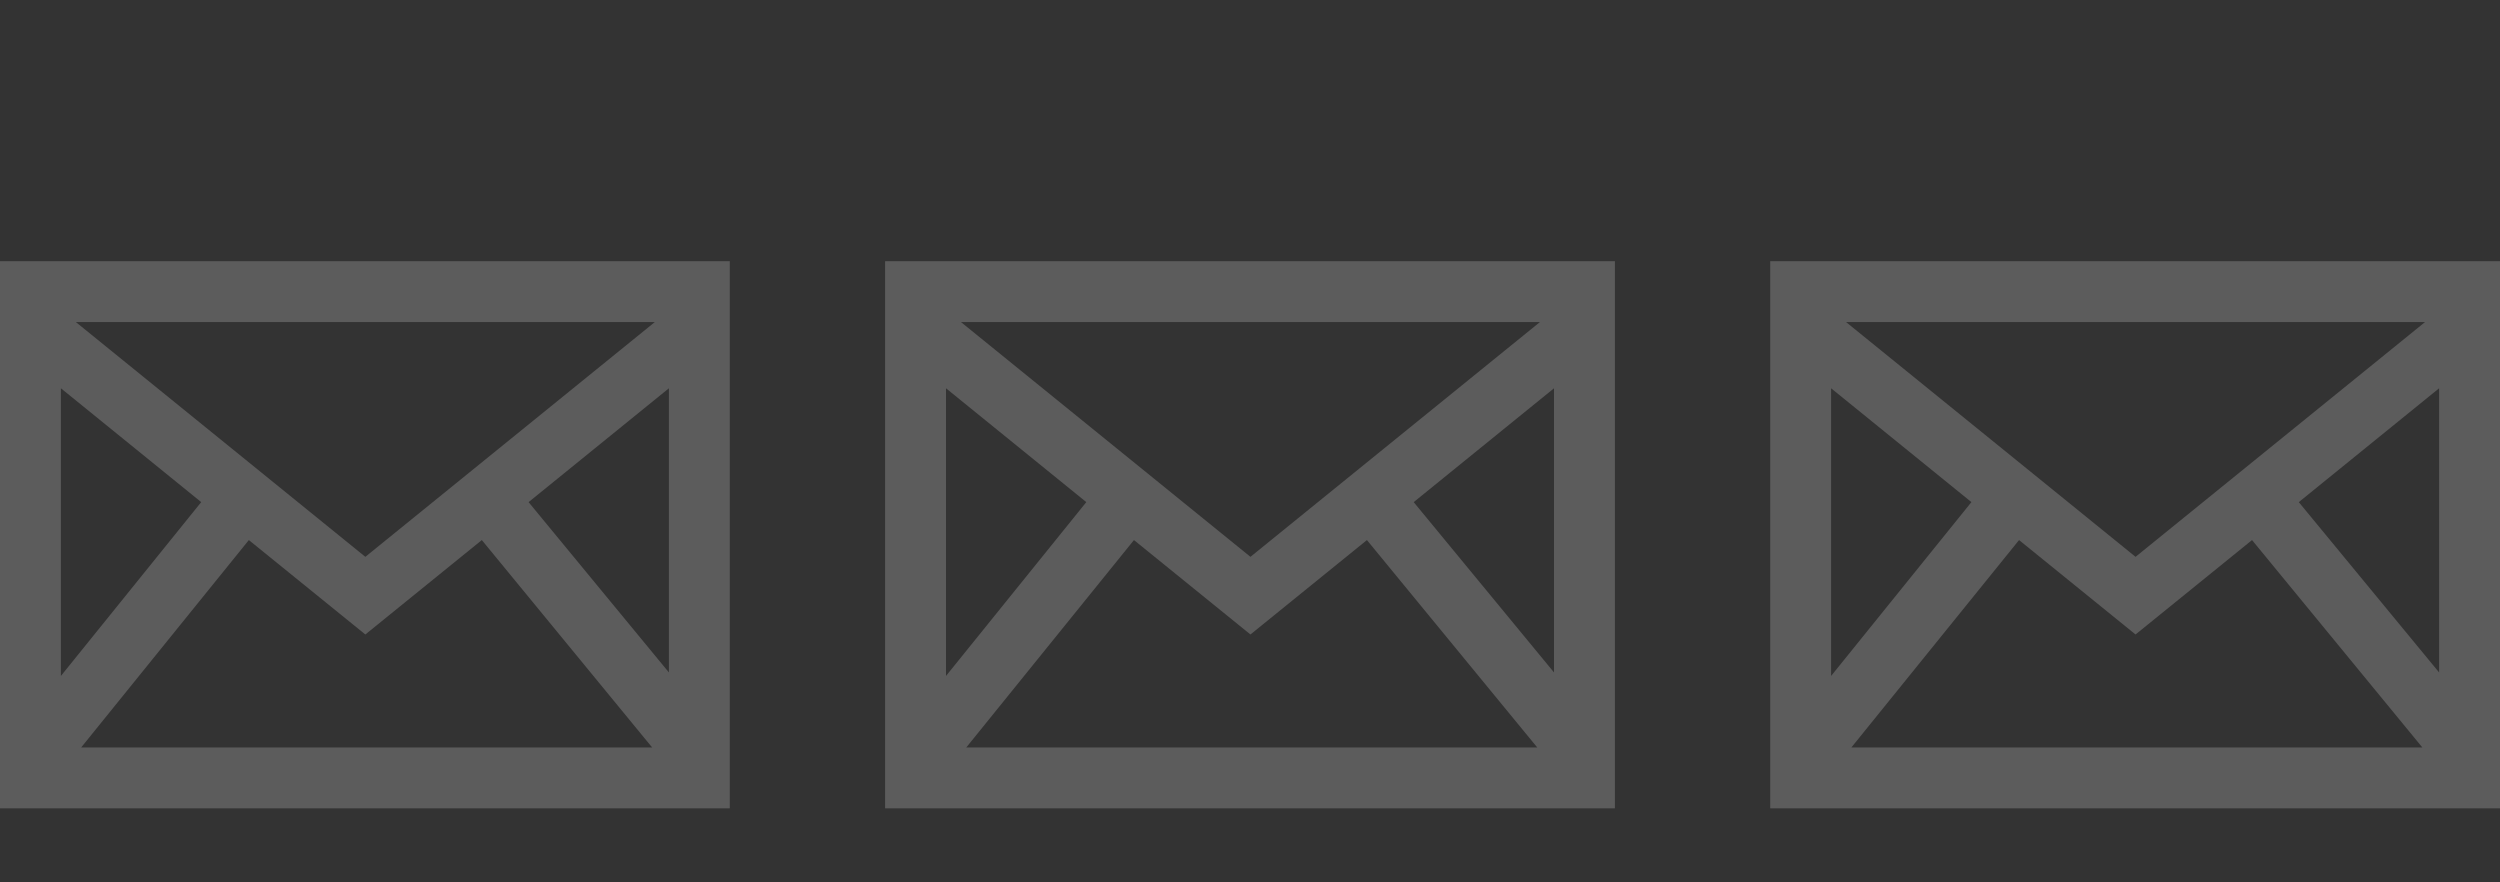
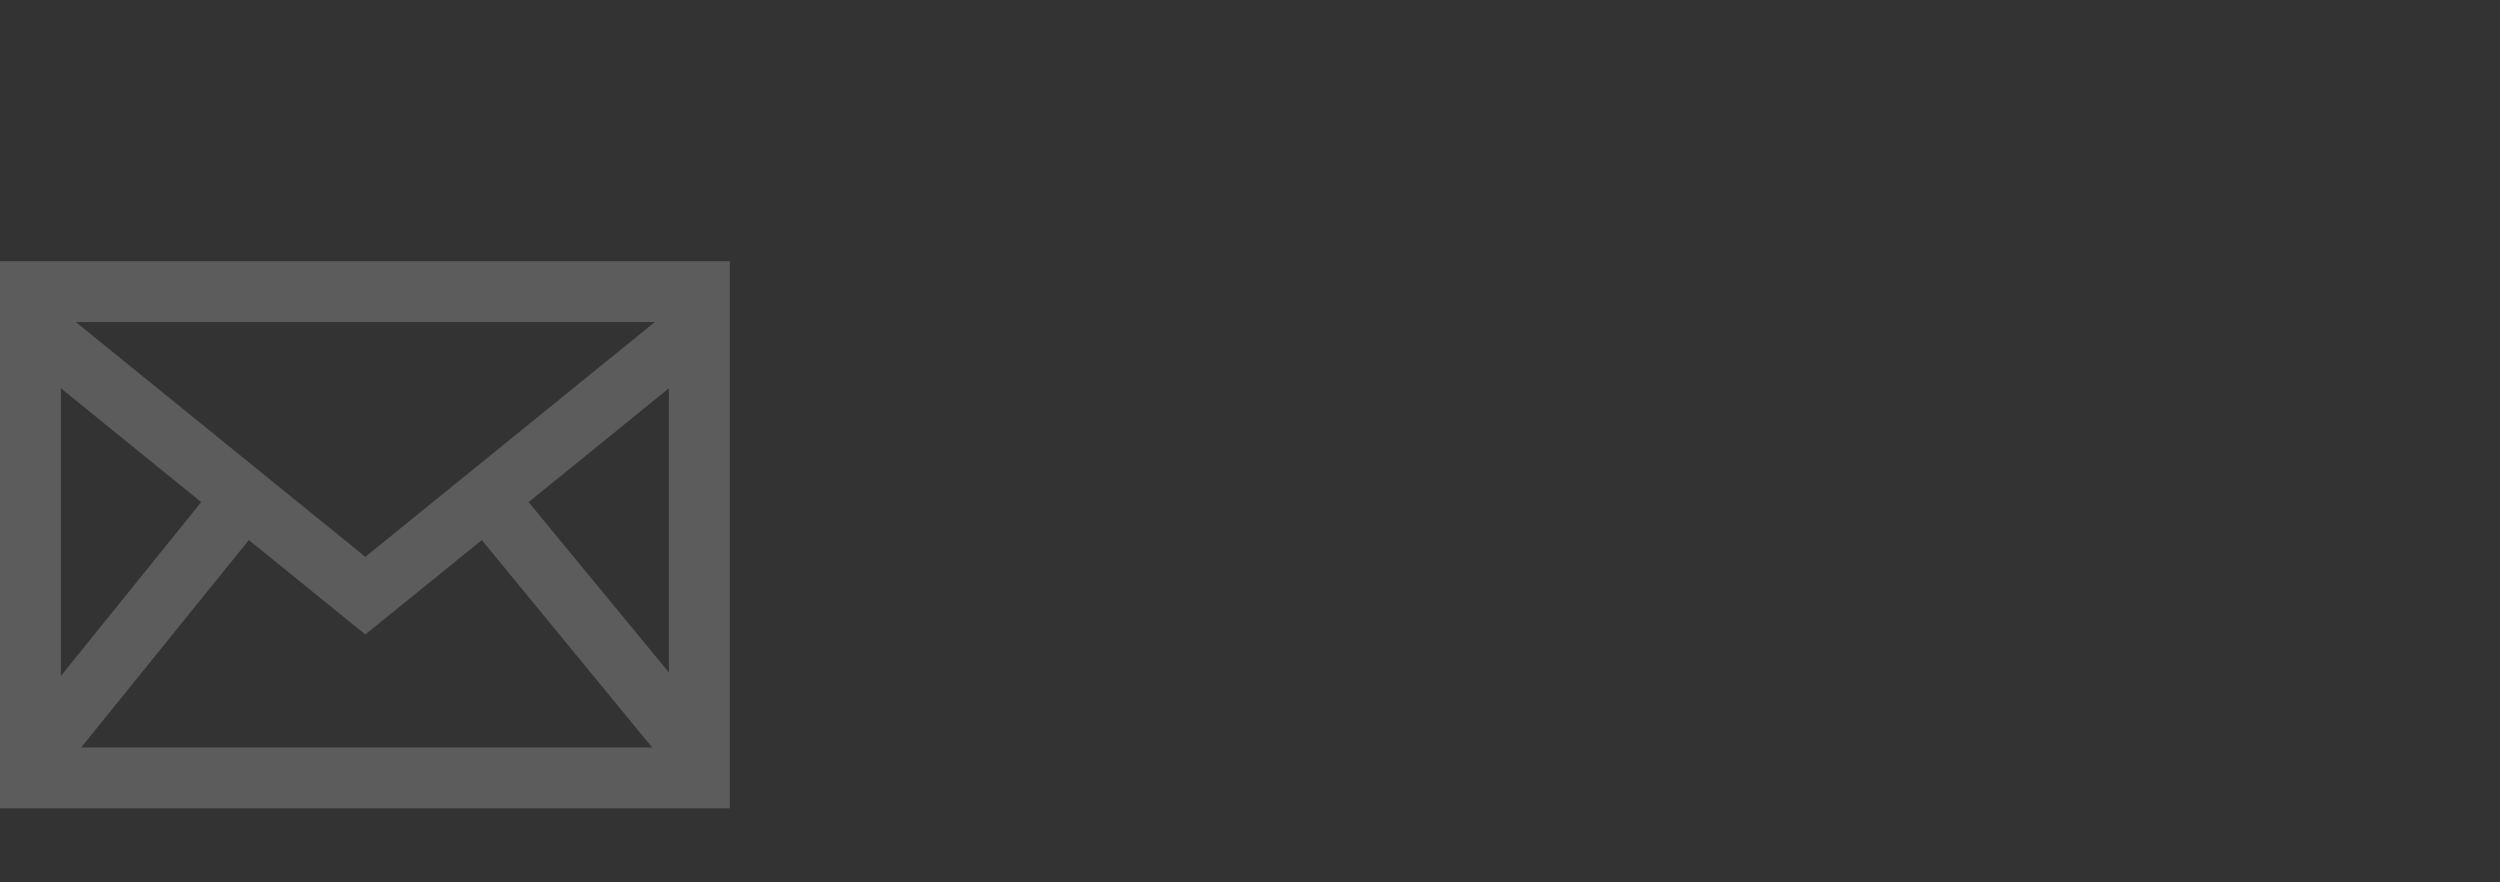
<svg xmlns="http://www.w3.org/2000/svg" enable-background="new 0 0 283.3 100" viewBox="0 0 283.3 100">
  <rect x="0" y="0" width="283.3" height="100" fill="#333333" stroke="none" />
  <g fill="#fff">
    <path d="m0 29.6v62h82.7v-62zm22.8 27.3-15.9 19.7v-32.6s15.9 12.9 15.9 12.9zm-14.2-20.4h65.6l-32.8 26.6s-32.8-26.6-32.8-26.6zm19.6 24.7 13.2 10.7 13.2-10.7 19.3 23.5h-64.7zm31.7-4.3 15.9-12.9v32.2s-15.9-19.3-15.9-19.3z" opacity=".20" />
-     <path d="m100.3 29.6v62h82.7v-62zm22.8 27.3-15.9 19.7v-32.6s15.9 12.9 15.9 12.9zm-14.2-20.4h65.6l-32.8 26.6s-32.8-26.6-32.8-26.6zm19.6 24.7 13.2 10.7 13.2-10.7 19.3 23.5h-64.7zm31.7-4.3 15.9-12.9v32.2s-15.9-19.3-15.9-19.3z" opacity=".20" />
-     <path d="m200.6 29.6v62h82.7v-62zm22.8 27.3-15.9 19.7v-32.6s15.9 12.9 15.9 12.9zm-14.2-20.4h65.6l-32.8 26.6s-32.8-26.6-32.8-26.6zm19.6 24.7 13.2 10.7 13.2-10.7 19.3 23.5h-64.7zm31.7-4.3 15.9-12.9v32.2s-15.9-19.3-15.9-19.3z" opacity=".20" />
  </g>
</svg>